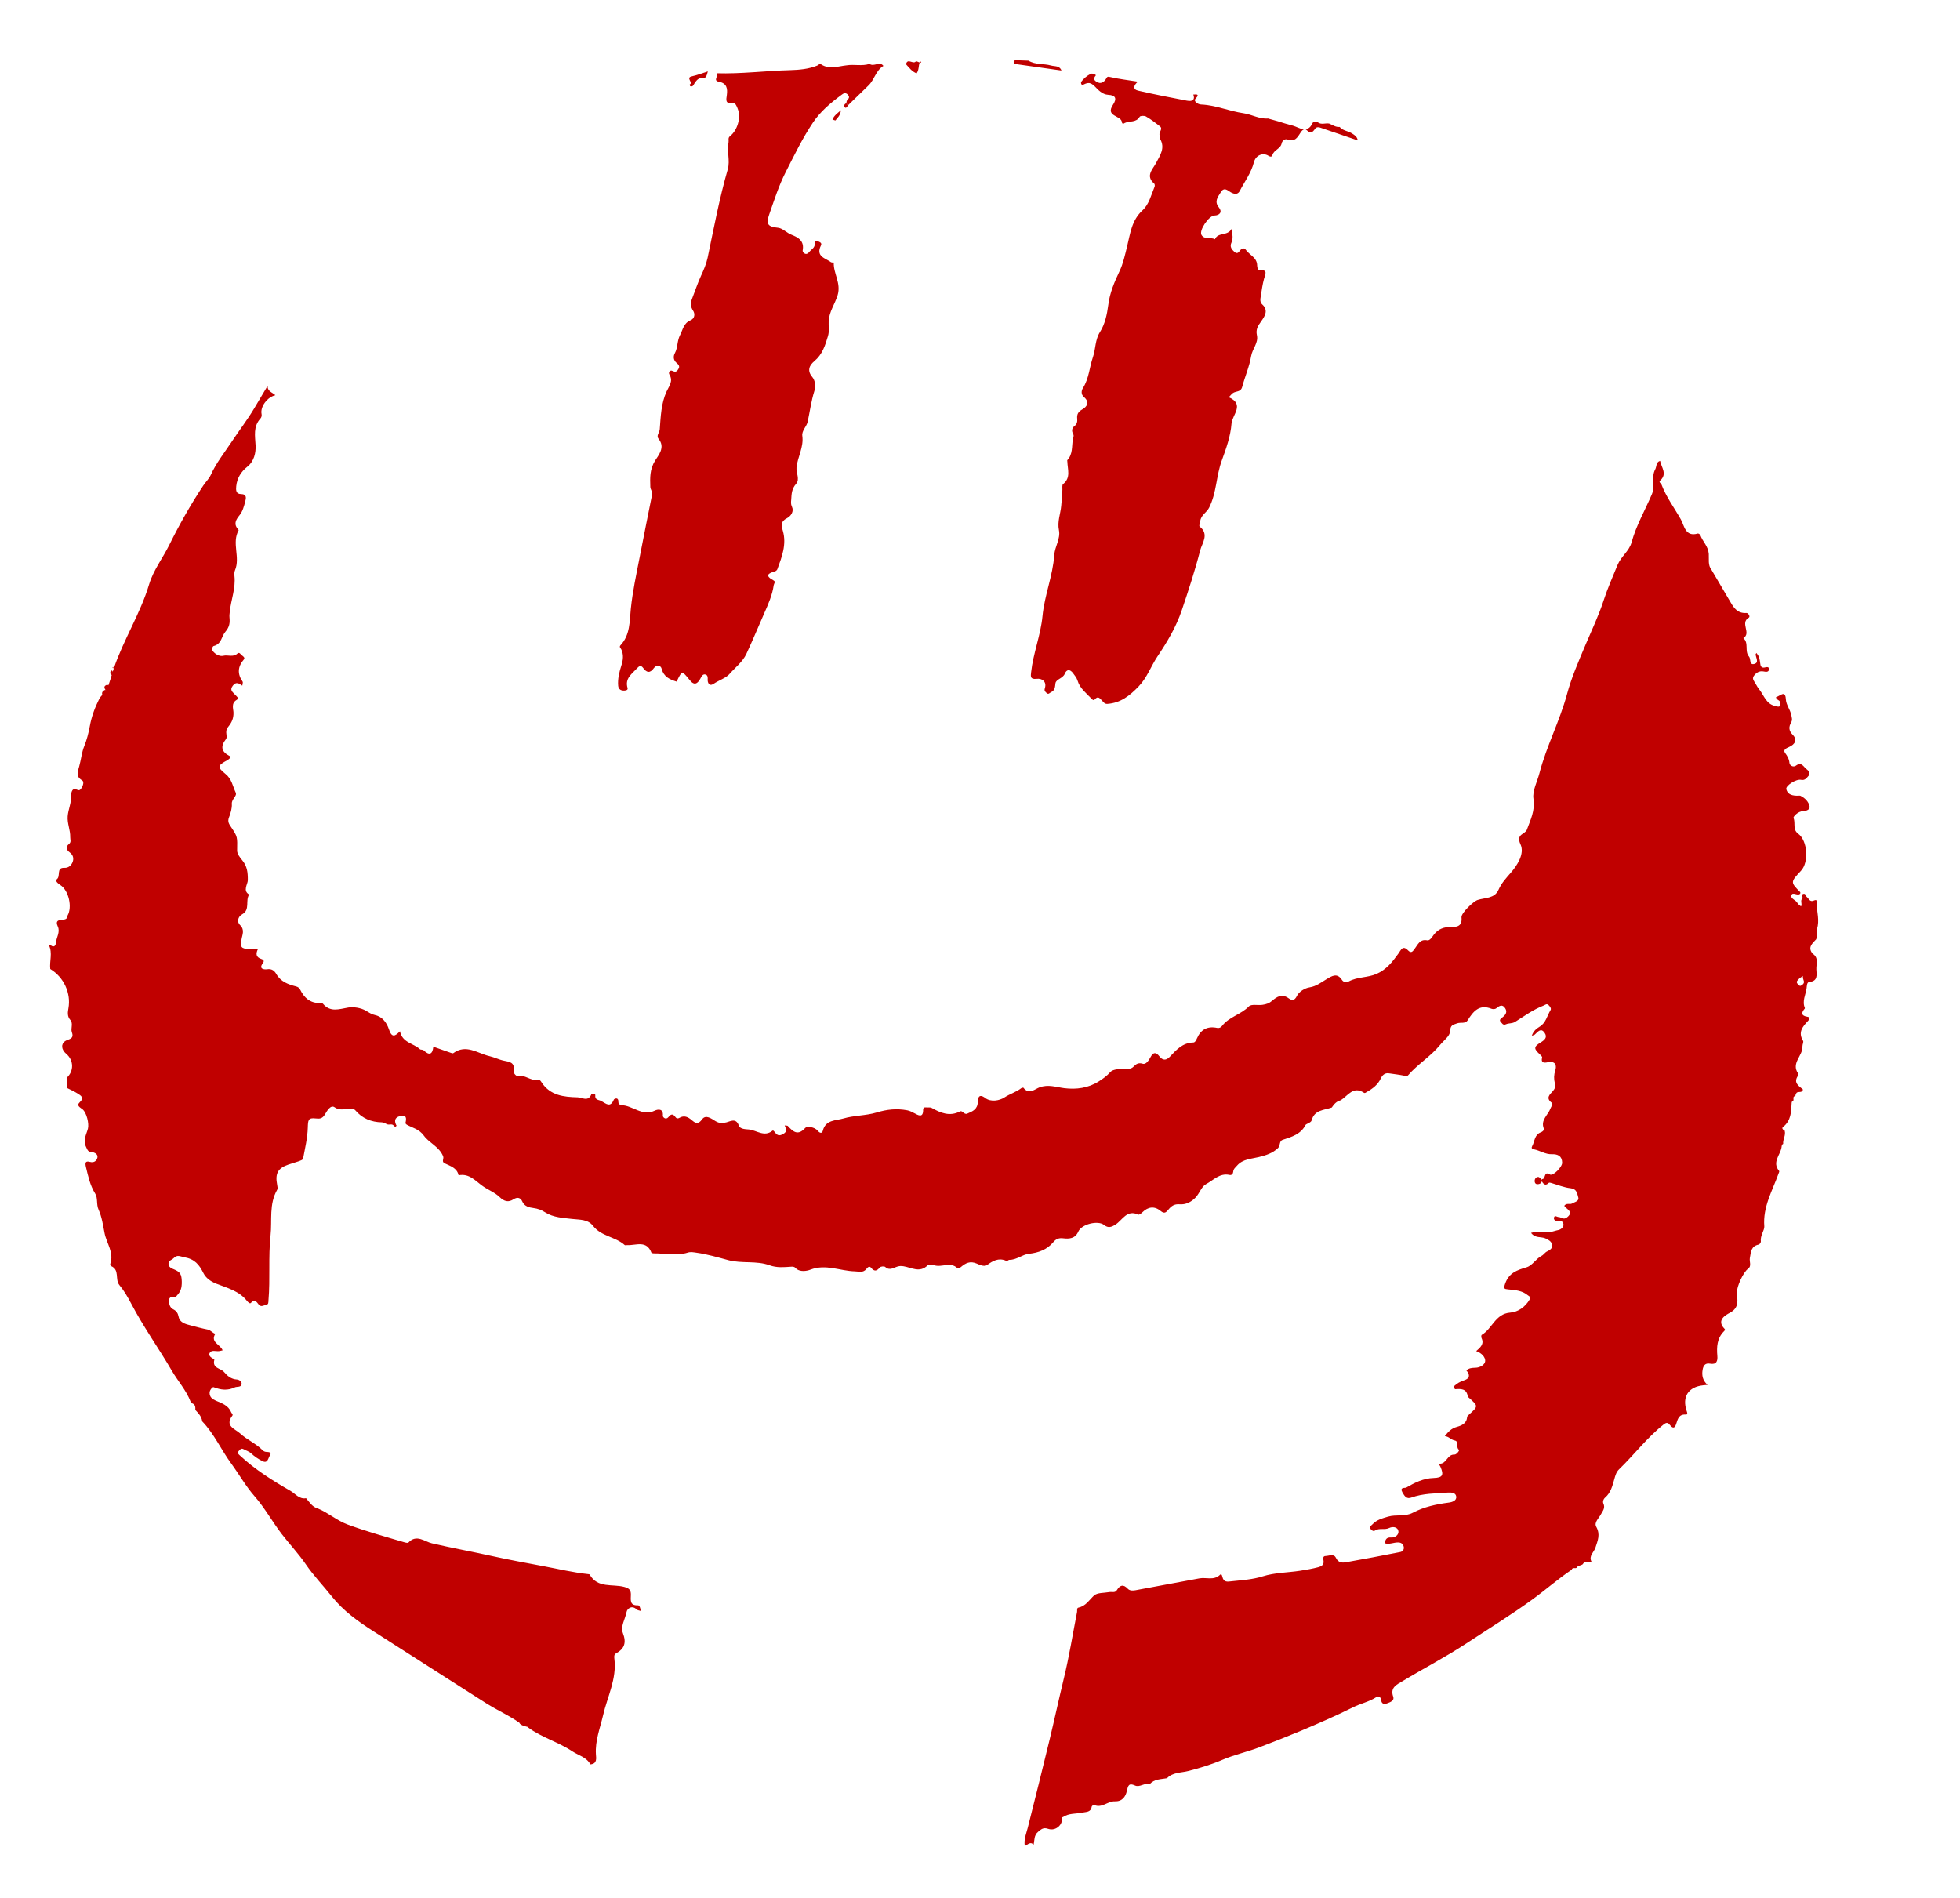
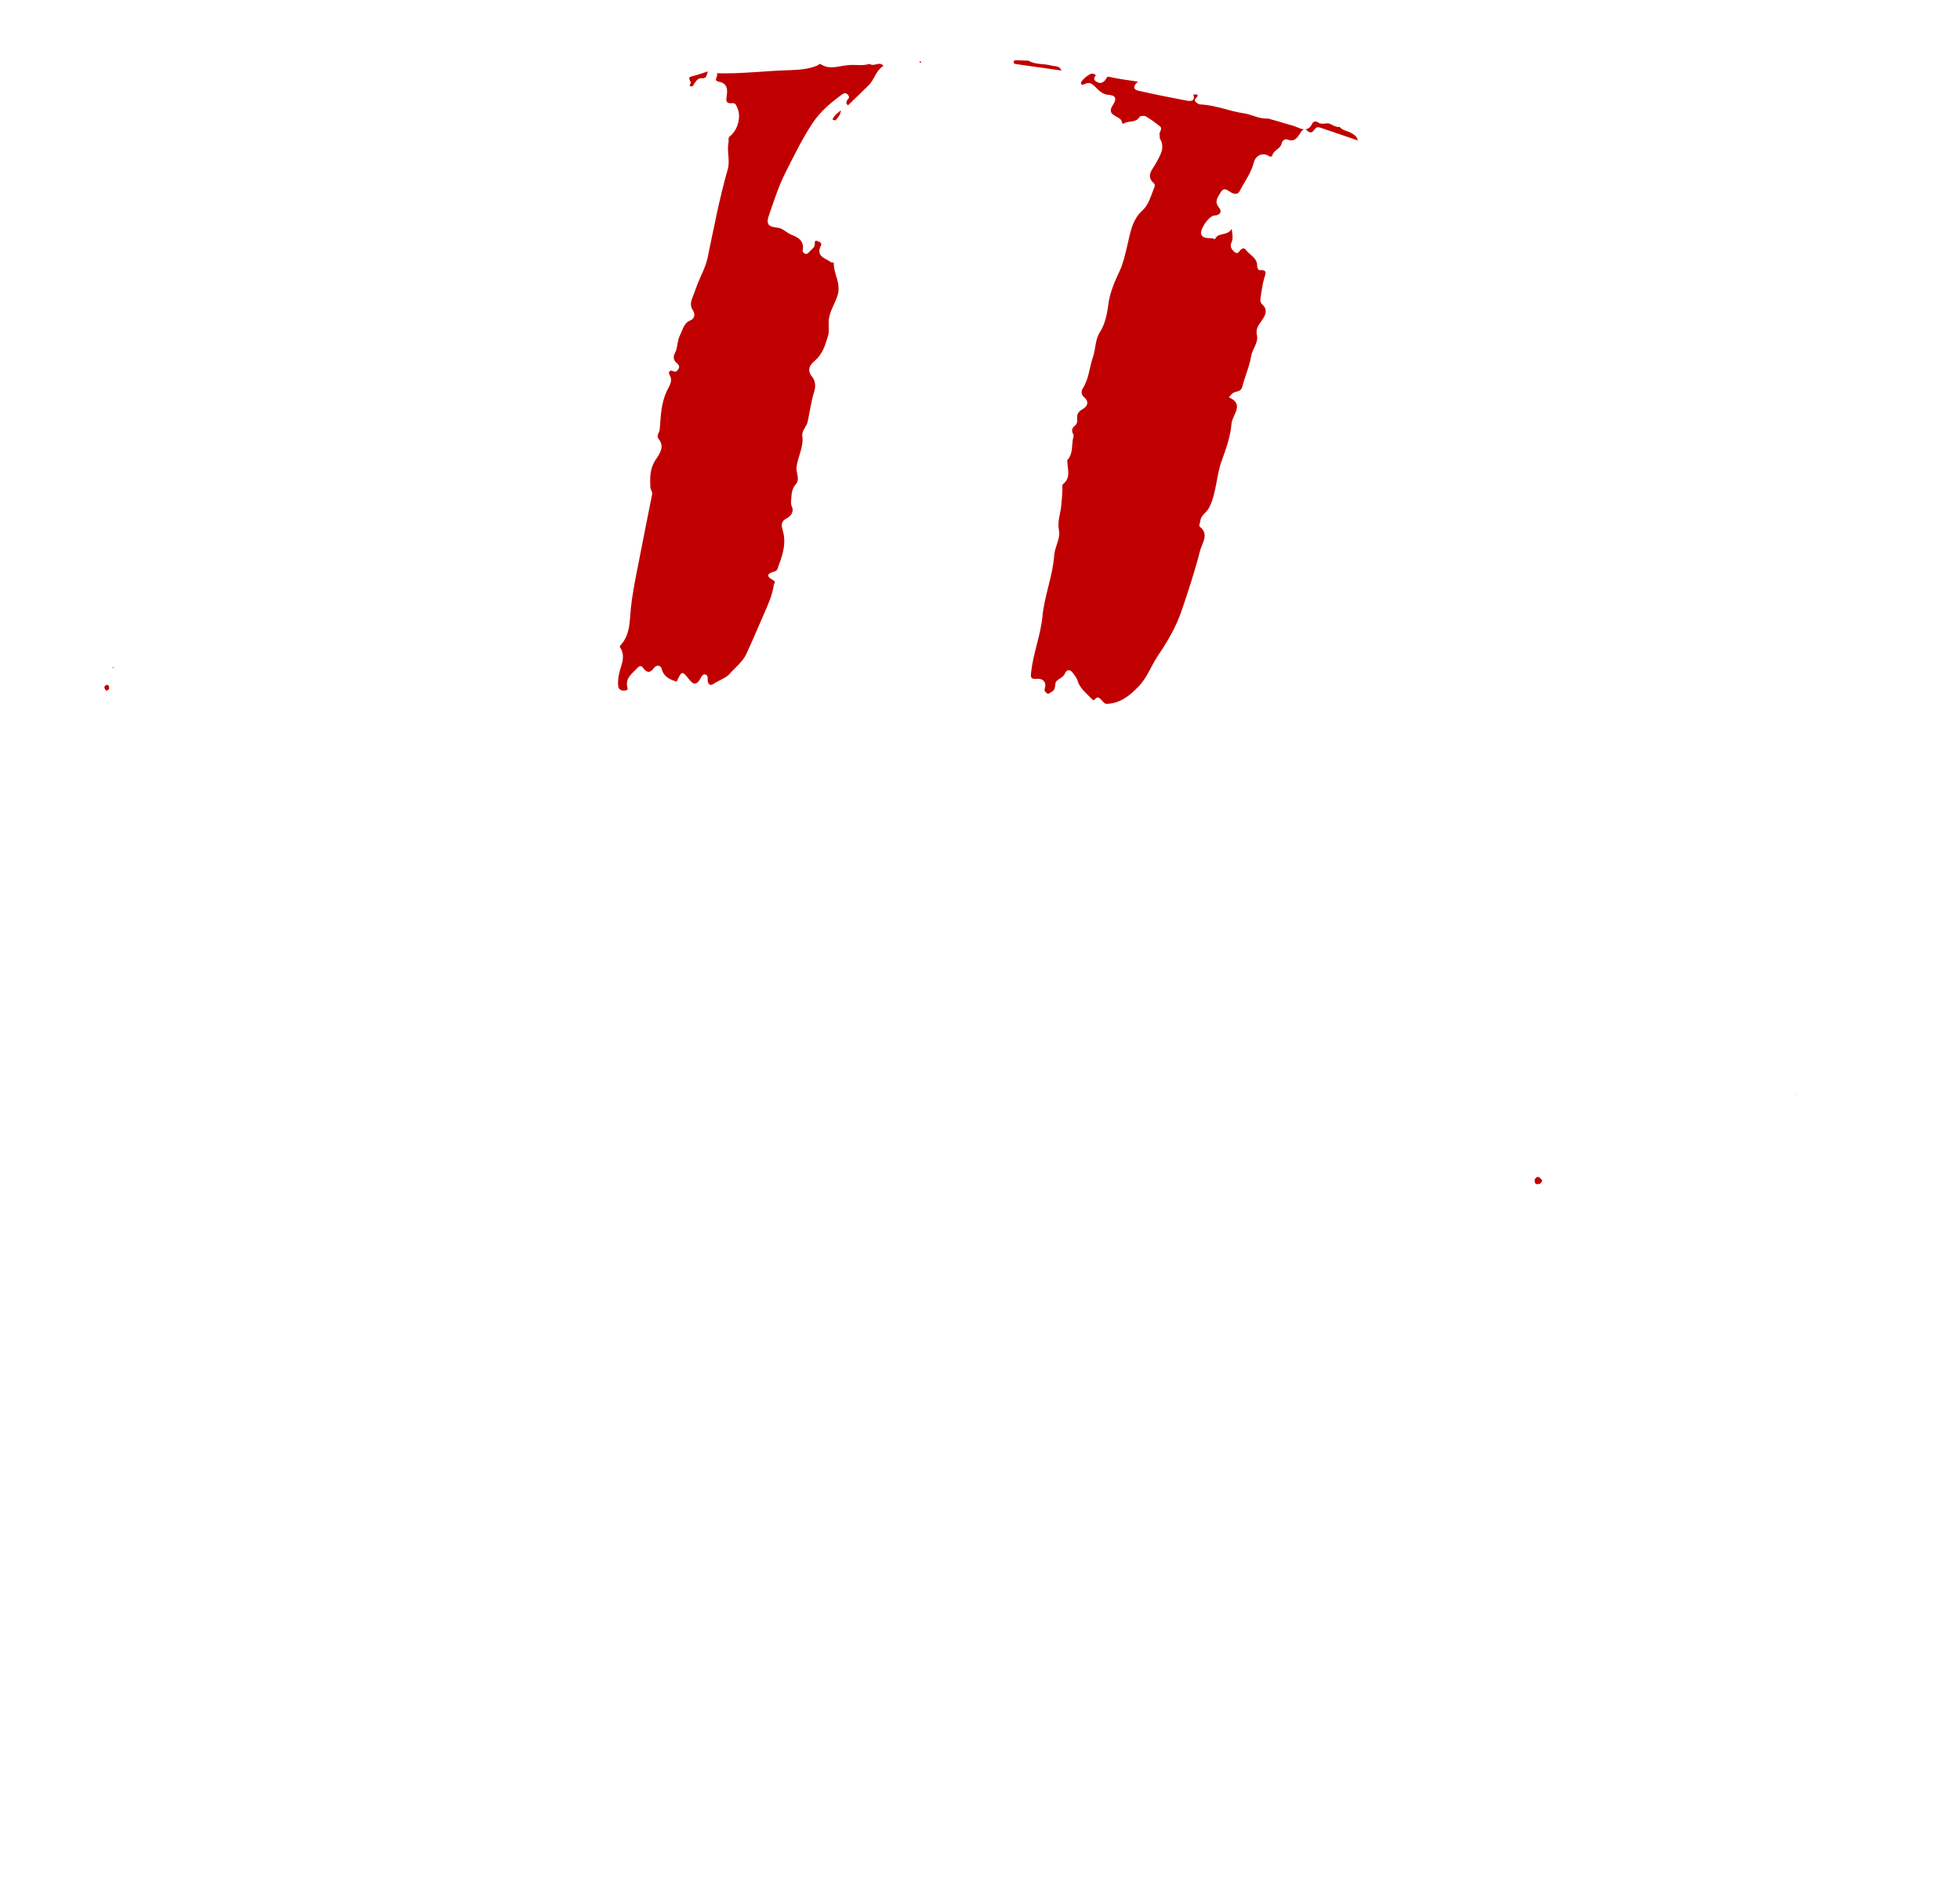
<svg xmlns="http://www.w3.org/2000/svg" id="Слой_1" x="0px" y="0px" viewBox="0 0 284.63 275.63" style="enable-background:new 0 0 284.63 275.63;" xml:space="preserve">
  <style type="text/css"> .st0{fill:#C00000;} .st1{fill:#F2CECE;} </style>
-   <path class="st0" d="M263.75,136.4c-0.56,0.61-1.3,1.18-0.51,2.11c0.91,0.58,0.49,1.5,0.53,2.28c0.04,0.77,0.25,1.7-1.03,1.82 c-0.35,0.03-0.34,0.54-0.39,0.91c-0.13,0.95-0.67,1.86-0.25,2.86c0.01,0.03,0,0.09-0.03,0.11c-0.51,0.61-0.52,1.02,0.4,1.17 c0.46,0.07,0.32,0.37,0.1,0.59c-0.79,0.83-1.5,1.66-0.73,2.9c0.11,0.18-0.1,0.53-0.09,0.8c0.09,1.36-1.69,2.42-0.63,3.94 c0.05,0.07,0.03,0.26-0.03,0.35c-0.67,0.99,0.09,1.45,0.72,1.96c-0.01,0.68-0.93,0.1-0.99,0.71c-0.06,0.09-0.11,0.17-0.17,0.26 c-0.35,0.13-0.14,0.44-0.22,0.66c-0.15,0.07-0.25,0.18-0.25,0.36c-0.06,1.28-0.09,2.56-1.24,3.47c-0.25,0.2-0.02,0.41,0.22,0.52 c0.22,0.68-0.28,1.28-0.21,1.94c-0.22,0.1-0.21,0.32-0.24,0.51c-0.18,1.13-1.42,2.16-0.34,3.43c0.05,0.06-0.06,0.28-0.11,0.42 c-0.89,2.48-2.28,4.79-2.05,7.63c0.04,0.54-0.62,1.35-0.5,2.18c0.02,0.14-0.18,0.42-0.31,0.45c-1.12,0.23-1.12,1.04-1.29,1.96 c-0.09,0.51,0.29,1.18-0.26,1.56c-0.7,0.49-1.65,2.59-1.62,3.45c0.05,1.06,0.4,2.16-0.99,2.92c-0.51,0.28-2.09,1.05-0.8,2.35 c0.15,0.15-0.02,0.28-0.12,0.39c-0.98,1-1.04,2.24-0.93,3.54c0.07,0.75-0.13,1.3-1.05,1.13c-0.75-0.14-1,0.33-1.09,0.9 c-0.13,0.78-0.01,1.53,0.72,2.18c-0.32,0.03-0.47,0.05-0.62,0.06c-2.16,0.22-3.11,1.66-2.42,3.71c0.08,0.24,0.21,0.56-0.12,0.54 c-1.05-0.07-1.17,0.7-1.41,1.4c-0.21,0.64-0.51,0.6-0.88,0.13c-0.28-0.35-0.48-0.45-0.93-0.09c-2.43,1.92-4.28,4.4-6.49,6.53 c-0.39,0.38-0.52,0.88-0.66,1.37c-0.28,0.99-0.51,2-1.34,2.71c-0.28,0.24-0.37,0.63-0.26,0.86c0.31,0.68-0.1,1.08-0.38,1.61 c-0.3,0.56-1,1.16-0.65,1.78c0.62,1.12,0.21,2-0.13,3.05c-0.21,0.64-1,1.18-0.57,2c-0.41,0.19-0.99-0.16-1.28,0.4l0.02-0.02 c-0.29,0.22-0.74,0.17-0.93,0.55l0.02-0.02c-0.22,0.13-0.59-0.12-0.7,0.27c-1.99,1.34-3.79,2.93-5.72,4.33 c-3.1,2.25-6.37,4.26-9.57,6.37c-3.01,1.98-6.22,3.64-9.3,5.5c-0.76,0.46-1.82,0.89-1.33,2.24c0.21,0.58-0.43,0.8-0.86,0.96 c-0.44,0.17-0.84,0.14-0.9-0.53c-0.02-0.26-0.3-0.63-0.67-0.38c-1.05,0.7-2.29,0.93-3.4,1.49c-2.5,1.25-5.07,2.36-7.63,3.44 c-1.97,0.82-3.99,1.61-5.98,2.37c-1.76,0.67-3.62,1.07-5.37,1.82c-1.55,0.67-3.27,1.19-4.98,1.63c-1.02,0.26-2.23,0.17-3.06,1.04 c-0.88,0.17-1.85,0.09-2.51,0.88c-0.75-0.26-1.45,0.5-2.14,0.18c-0.91-0.42-1.01,0.05-1.17,0.76c-0.2,0.9-0.7,1.58-1.77,1.54 c-1.04-0.04-1.88,1.06-3.02,0.51c-0.06-0.03-0.32,0.17-0.33,0.28c-0.11,0.81-0.8,0.73-1.32,0.84c-0.96,0.21-2.01,0.06-2.87,0.67 c-0.04,0.03-0.22-0.14-0.15,0.13c0.2,0.87-0.82,1.96-1.99,1.56c-0.71-0.24-0.99,0.07-1.43,0.42c-0.64,0.51-0.52,1.24-0.67,1.89 c-0.46-0.51-0.83-0.02-1.28,0.2c-0.16-0.99,0.22-1.83,0.43-2.66c1.08-4.26,2.13-8.52,3.17-12.79c0.71-2.95,1.35-5.92,2.06-8.86 c0.78-3.2,1.3-6.46,1.93-9.7c0.04-0.22-0.07-0.57,0.21-0.63c1.06-0.22,1.54-1.09,2.25-1.75c0.48-0.44,1.45-0.36,2.21-0.5 c0.38-0.07,0.84,0.15,1.1-0.27c0.46-0.74,0.93-0.92,1.59-0.22c0.29,0.31,0.74,0.29,1.13,0.22c3.09-0.57,6.18-1.14,9.26-1.72 c1-0.19,2.11,0.35,3.01-0.52c0.21-0.21,0.29,0.08,0.34,0.28c0.2,0.85,0.7,0.73,1.43,0.65c1.49-0.16,2.98-0.25,4.41-0.7 c1.78-0.56,3.65-0.54,5.46-0.82c0.89-0.14,1.77-0.29,2.64-0.52c0.41-0.11,0.83-0.33,0.76-0.88c-0.04-0.33-0.15-0.73,0.28-0.74 c0.51-0.01,1.21-0.38,1.51,0.26c0.35,0.73,0.91,0.75,1.49,0.64c2.63-0.46,5.25-0.96,7.87-1.48c0.3-0.06,0.57-0.35,0.5-0.72 c-0.08-0.44-0.37-0.67-0.84-0.67c-0.64-0.01-1.26,0.33-1.91,0.12c0.05-0.55,0.26-0.89,0.9-0.84c0.61,0.05,1.12-0.42,1.07-0.87 c-0.08-0.71-0.87-0.74-1.34-0.51c-0.68,0.33-1.44-0.05-2.08,0.38c-0.17,0.12-0.44,0.02-0.61-0.22c-0.25-0.37,0.09-0.5,0.25-0.68 c0.61-0.67,1.44-0.88,2.28-1.13c1.18-0.34,2.45,0.04,3.58-0.56c1.64-0.87,3.42-1.24,5.25-1.48c0.47-0.06,1.16-0.28,1.06-0.89 c-0.08-0.51-0.59-0.6-1.21-0.56c-1.79,0.13-3.59,0.1-5.32,0.73c-0.66,0.24-0.96-0.18-1.28-0.76c-0.45-0.81,0.4-0.6,0.54-0.69 c1.24-0.72,2.51-1.36,4.01-1.4c1.29-0.04,1.49-0.43,0.97-1.63c-0.07-0.16-0.33-0.44-0.08-0.44c0.99-0.01,1.07-1.38,2.11-1.33 c0.31,0.02,0.77-0.62,0.67-0.69c-0.52-0.36,0.06-1.23-0.64-1.36c-0.54-0.1-0.82-0.58-1.43-0.63c0.52-0.65,0.97-1.13,1.75-1.34 c0.66-0.19,1.43-0.48,1.49-1.42c0.01-0.12,0.16-0.26,0.27-0.36c1.37-1.23,1.37-1.23,0-2.45c-0.06-0.05-0.16-0.11-0.17-0.17 c-0.15-1.19-1.01-1.14-1.87-1.07c-0.05-0.14-0.09-0.28-0.14-0.43c0.44-0.4,0.9-0.69,1.49-0.87c0.81-0.25,0.89-0.78,0.32-1.43 c0.36-0.36,0.86-0.38,1.28-0.39c0.76-0.01,1.43-0.48,1.45-0.98c0.03-0.55-0.53-1.18-1.31-1.44c0.62-0.53,1.19-1.03,0.78-1.89 c-0.06-0.13-0.05-0.42,0.02-0.46c1.53-0.88,1.97-3.07,4.14-3.24c1.15-0.09,2.16-0.8,2.81-1.88c0.25-0.42-0.07-0.49-0.24-0.63 c-0.82-0.7-1.85-0.76-2.86-0.86c-0.57-0.06-0.7-0.08-0.44-0.84c0.56-1.58,1.73-1.96,3.11-2.37c0.86-0.26,1.35-1.24,2.19-1.67 c0.3-0.15,0.46-0.49,0.82-0.65c0.36-0.16,0.84-0.48,0.7-0.99c-0.13-0.46-0.52-0.69-1-0.9c-0.64-0.27-1.46,0.02-2.06-0.79 c0.98-0.3,1.94,0.07,2.86-0.12c0.37-0.08,0.74-0.22,1.11-0.29c0.36-0.07,0.78-0.41,0.74-0.82c-0.04-0.38-0.36-0.65-0.88-0.47 c-0.21,0.07-0.56-0.19-0.51-0.48c0.09-0.47,0.43-0.12,0.66-0.12c0.4,0,0.73,0.45,1.22,0.07c1.1-0.85-0.08-1.19-0.38-1.7 c0.33-0.47,0.82-0.14,1.13-0.33c0.38-0.23,1.08-0.32,0.9-0.92c-0.16-0.51-0.19-1.2-1.09-1.3c-0.97-0.1-1.9-0.5-2.85-0.77 c-0.1-0.03-0.27-0.07-0.32-0.02c-0.3,0.28-0.56,0.41-0.88,0.01c-0.17-0.22-0.28-0.53-0.02-0.56c0.46-0.07,0.14-1.21,1.06-0.65 c0.44,0.27,1.79-1.11,1.77-1.72c-0.03-0.98-0.63-1.26-1.51-1.23c-0.93,0.03-1.71-0.53-2.59-0.71c-0.33-0.07-0.4-0.2-0.25-0.48 c0.38-0.69,0.31-1.66,1.28-2c0.19-0.07,0.49-0.3,0.4-0.54c-0.5-1.25,0.63-1.95,0.97-2.92c0.1-0.29,0.45-0.62,0.17-0.83 c-0.91-0.7-0.24-1.21,0.18-1.69c0.32-0.37,0.4-0.66,0.28-1.16c-0.15-0.59-0.14-1.2,0.07-1.84c0.21-0.68,0.08-1.38-1.02-1.2 c-0.26,0.04-1.16,0.32-0.89-0.67c0.03-0.12-0.19-0.33-0.33-0.46c-0.89-0.8-0.92-1.1,0.1-1.72c0.6-0.37,1.03-0.74,0.6-1.39 c-0.54-0.81-0.99-0.17-1.43,0.23c-0.11,0.1-0.29,0.11-0.44,0.17c0.2-0.59,0.6-1,1.12-1.3c0.92-0.54,1.09-1.58,1.59-2.4 c0.16-0.25-0.05-0.51-0.26-0.73c-0.29-0.29-0.48-0.05-0.73,0.05c-1.5,0.57-2.79,1.52-4.13,2.36c-0.46,0.29-0.93,0.17-1.34,0.36 c-0.45,0.21-0.59-0.18-0.77-0.36c-0.28-0.28,0.07-0.5,0.26-0.65c0.47-0.36,0.74-0.78,0.39-1.32c-0.4-0.62-0.83-0.37-1.29,0.01 c-0.15,0.13-0.49,0.15-0.69,0.07c-1.77-0.71-2.65,0.37-3.46,1.66c-0.35,0.56-1.01,0.27-1.52,0.45c-0.66,0.24-1,0.25-1.04,1.18 c-0.03,0.68-0.94,1.33-1.47,1.98c-1.35,1.65-3.22,2.76-4.61,4.37c-0.21,0.25-0.38,0.11-0.61,0.07c-0.73-0.15-1.47-0.23-2.21-0.34 c-0.59-0.09-0.96,0.31-1.14,0.71c-0.44,0.95-1.19,1.51-2.04,1.99c-0.14,0.08-0.27,0.22-0.42,0.13c-1.59-1.05-2.35,0.46-3.39,1.09 c-0.6,0.14-0.97,0.57-1.29,1.05c-1.12,0.4-2.52,0.31-2.93,1.88c-0.08,0.32-0.79,0.49-0.87,0.64c-0.71,1.38-2.02,1.74-3.32,2.17 c-0.55,0.18-0.32,0.84-0.68,1.19c-0.79,0.76-1.74,1.05-2.78,1.31c-1.09,0.27-2.34,0.28-3.18,1.25c-0.23,0.27-0.52,0.46-0.55,0.88 c-0.02,0.25-0.18,0.55-0.54,0.47c-1.43-0.32-2.35,0.78-3.42,1.34c-0.64,0.34-0.92,1.31-1.5,1.93c-0.66,0.7-1.49,1.06-2.3,0.99 c-0.83-0.07-1.25,0.28-1.67,0.79c-0.34,0.41-0.57,0.62-1.11,0.18c-0.89-0.74-1.82-0.63-2.66,0.2c-0.16,0.16-0.47,0.39-0.6,0.33 c-1.64-0.77-2.28,0.78-3.27,1.43c-0.61,0.39-1.08,0.56-1.68,0.08c-0.89-0.72-3.28-0.12-3.75,0.96c-0.45,1.02-1.32,1.08-2.2,0.97 c-0.62-0.08-1.05,0.11-1.41,0.54c-0.93,1.12-2.16,1.55-3.55,1.71c-0.99,0.11-1.8,0.9-2.86,0.88c-0.14,0-0.24,0.23-0.5,0.12 c-1.05-0.44-1.87,0.01-2.72,0.63c-0.42,0.3-1.15-0.05-1.49-0.2c-0.99-0.43-1.63-0.08-2.3,0.48c-0.17,0.14-0.4,0.29-0.51,0.19 c-1.03-1.01-2.29-0.06-3.4-0.44c-0.28-0.1-0.77-0.15-0.93,0.01c-1.14,1.15-2.35,0.33-3.51,0.14c-0.33-0.05-0.56-0.05-0.86,0.04 c-0.58,0.16-1.16,0.65-1.8,0.06c-0.14-0.13-0.66-0.08-0.78,0.07c-0.44,0.54-0.79,0.64-1.27,0.05c-0.27-0.33-0.51-0.03-0.68,0.17 c-0.48,0.6-1.05,0.37-1.68,0.35c-2.14-0.05-4.22-1.11-6.46-0.24c-0.41,0.16-1.53,0.44-2.17-0.26c-0.18-0.2-0.43-0.19-0.67-0.17 c-1.04,0.07-2.03,0.17-3.08-0.21c-1.91-0.7-4-0.22-5.97-0.74c-1.54-0.41-3.07-0.87-4.66-1.09c-0.44-0.06-0.82-0.15-1.26-0.01 c-1.63,0.51-3.29,0.09-4.94,0.11c-0.11,0-0.3-0.04-0.33-0.1c-0.71-1.87-2.27-1.03-3.53-1.1c-0.12-0.01-0.28,0.05-0.35-0.01 c-1.36-1.22-3.41-1.25-4.6-2.79c-0.75-0.96-1.88-0.87-3.04-1c-1.28-0.15-2.74-0.21-3.89-0.95c-0.58-0.37-1.07-0.55-1.75-0.64 c-0.53-0.07-1.28-0.2-1.6-0.96c-0.22-0.52-0.69-0.68-1.26-0.31c-0.75,0.49-1.35,0.33-2.04-0.33c-0.68-0.66-1.64-1.02-2.42-1.57 c-1.09-0.76-1.96-1.89-3.52-1.58c-0.24-1.09-1.21-1.34-2.03-1.74c-0.5-0.25-0.06-0.66-0.22-1.03c-0.58-1.4-2.02-1.92-2.78-2.97 c-0.72-0.99-1.64-1.13-2.5-1.61c-0.08-0.05-0.2-0.18-0.19-0.24c0.17-0.67,0.18-1.24-0.77-1.01c-0.84,0.2-0.88,0.76-0.51,1.42 c-0.08,0.02-0.13,0.07-0.14,0.14c-0.07-0.04-0.14-0.06-0.22-0.07c-0.23-0.48-0.7-0.15-1.02-0.3c-0.25-0.1-0.5-0.27-0.76-0.28 c-1.56-0.03-2.86-0.57-3.88-1.77c-0.16-0.18-0.36-0.17-0.6-0.19c-0.78-0.08-1.54,0.36-2.39-0.23c-0.58-0.41-1.12,0.57-1.39,1.02 c-0.39,0.65-0.75,0.67-1.39,0.6c-1.05-0.12-1.08,0.25-1.11,1.34c-0.04,1.51-0.41,3.02-0.69,4.52c-0.03,0.15-0.36,0.27-0.58,0.35 c-0.51,0.18-1.04,0.32-1.56,0.5c-1.52,0.52-1.94,1.3-1.62,2.93c0.04,0.23,0.11,0.53,0.01,0.71c-1.22,2.1-0.73,4.42-0.97,6.66 c-0.34,3.13-0.03,6.27-0.3,9.4c-0.03,0.36,0.04,0.6-0.39,0.68c-0.37,0.07-0.7,0.36-1.05-0.09c-0.27-0.34-0.57-0.83-1.11-0.21 c-0.15,0.18-0.43-0.12-0.58-0.3c-1.14-1.44-2.86-1.87-4.45-2.49c-0.83-0.33-1.51-0.82-1.87-1.54c-0.61-1.22-1.25-2.03-2.78-2.3 c-0.67-0.12-0.99-0.42-1.56,0.15c-0.26,0.26-0.74,0.33-0.73,0.8c0.01,0.54,0.5,0.68,0.88,0.85c0.78,0.34,1.03,0.66,1.05,1.73 c0.02,0.97-0.18,1.47-0.73,2.06c-0.1,0.11-0.15,0.33-0.32,0.24c-0.48-0.25-0.81,0.11-0.81,0.39c-0.01,0.48,0.09,1.07,0.58,1.32 c0.51,0.26,0.71,0.56,0.83,1.14c0.17,0.82,1,1.03,1.74,1.22c0.82,0.21,1.63,0.44,2.46,0.6c0.46,0.09,0.7,0.5,1.12,0.62 c-0.77,1.24,0.74,1.53,1.06,2.4c-0.2,0.05-0.34,0.09-0.48,0.11c-0.49,0.08-1.17-0.25-1.42,0.32c-0.24,0.54,0.73,0.82,0.7,0.94 c-0.34,1.26,0.91,1.21,1.39,1.76c0.49,0.58,1.04,1.06,1.89,1.11c0.33,0.02,0.81,0.33,0.66,0.78c-0.12,0.35-0.74,0.26-0.89,0.33 c-1.11,0.55-2.1,0.41-3.17,0c-0.12-0.05-0.56,0.38-0.57,0.81c-0.01,0.63,0.4,0.93,0.88,1.14c0.89,0.39,1.83,0.67,2.25,1.69 c0.07,0.17,0.32,0.31,0.17,0.51c-1.15,1.51,0.43,1.92,1.12,2.56c0.99,0.92,2.3,1.46,3.27,2.44c0.15,0.15,0.3,0.23,0.52,0.25 c0.34,0.02,0.89,0.01,0.53,0.55c-0.23,0.34-0.29,1.18-1.05,0.8c-0.59-0.29-1.16-0.67-1.64-1.12c-0.34-0.32-0.74-0.41-1.11-0.62 c-0.37-0.2-0.51,0.06-0.69,0.24c-0.31,0.31-0.03,0.5,0.17,0.69c2.2,2.05,4.73,3.63,7.32,5.12c0.72,0.41,1.27,1.25,2.27,1.07 c0.51,0.58,0.91,1.29,1.74,1.5c1.51,0.63,2.75,1.75,4.3,2.32c2.74,1.01,5.55,1.79,8.35,2.61c0.15,0.04,0.39,0.08,0.47,0.01 c1.17-1.27,2.38-0.13,3.42,0.11c2.89,0.67,5.8,1.2,8.69,1.84c2.51,0.56,5.05,1.01,7.57,1.49c2.14,0.4,4.25,0.91,6.42,1.14 c0.08,0.01,0.19,0.02,0.22,0.06c1.16,2.05,3.34,1.33,5.06,1.81c0.68,0.19,0.93,0.44,0.93,1.1c0,0.72-0.24,1.62,1.03,1.56 c0.22-0.01,0.37,0.42,0.39,0.82c-0.22-0.08-0.45-0.09-0.56-0.2c-0.72-0.71-1.41-0.12-1.49,0.36c-0.19,1.02-0.91,2.07-0.53,3.06 c0.53,1.38,0.24,2.27-1.01,2.95c-0.29,0.16-0.26,0.48-0.23,0.76c0.37,2.93-1.01,5.5-1.64,8.23c-0.43,1.85-1.16,3.66-1.04,5.64 c0.03,0.54,0.23,1.4-0.8,1.48c-0.57-1.05-1.72-1.3-2.62-1.89c-2.02-1.35-4.42-2-6.4-3.45c-0.37-0.27,0.14,0.01-0.65-0.25 c-0.65-0.22-0.65-0.47-0.65-0.47c-0.52-0.26,0.07-0.01-1.17-0.74c-1.18-0.7-2.42-1.3-3.58-2.03c-5.46-3.47-10.9-6.97-16.36-10.45 c-2.27-1.44-4.45-3-6.13-5.12c-1.24-1.56-2.64-3-3.77-4.66c-1.05-1.53-2.32-2.88-3.46-4.35c-1.39-1.8-2.47-3.81-3.98-5.53 c-1.29-1.47-2.24-3.18-3.39-4.75c-1.46-1.99-2.47-4.31-4.21-6.12c-0.08-0.7-0.55-1.18-1-1.66c0.01-0.39,0.02-0.78-0.44-0.95 c-0.08-0.09-0.17-0.17-0.25-0.26c-0.64-1.66-1.84-2.97-2.72-4.48c-1.9-3.26-4.11-6.34-5.87-9.69c-0.51-0.97-1.05-1.92-1.75-2.76 c-0.67-0.8,0.08-2.21-1.2-2.75c-0.08-0.03-0.15-0.23-0.12-0.32c0.57-1.65-0.54-2.98-0.83-4.46c-0.23-1.15-0.39-2.36-0.87-3.41 c-0.36-0.8-0.07-1.67-0.5-2.35c-0.74-1.19-1.01-2.5-1.33-3.82c-0.17-0.69-0.06-0.94,0.58-0.77c0.65,0.18,0.99-0.23,1.08-0.63 c0.11-0.5-0.44-0.77-0.85-0.8c-0.55-0.04-0.59-0.33-0.8-0.75c-0.48-0.99,0.05-1.8,0.27-2.65c0.19-0.72-0.18-2.32-0.78-2.81 c-0.29-0.24-0.94-0.52-0.44-0.99c0.76-0.71,0.2-1-0.3-1.32c-0.49-0.31-1.03-0.54-1.56-0.81c0-0.48-0.01-0.97-0.01-1.45 c1.07-0.95,1.05-2.54-0.04-3.47c-0.75-0.63-0.82-1.43-0.17-1.87c0.46-0.31,1.35-0.25,0.97-1.27c-0.21-0.56,0.24-1.28-0.23-1.8 c-0.47-0.53-0.37-1.14-0.27-1.7c0.39-2.17-0.65-4.49-2.63-5.69l-0.01-0.01c-0.13-1.14,0.36-2.32-0.19-3.44 c0.07-0.02,0.13-0.04,0.19-0.07c0.45,0.45,0.78,0.2,0.82-0.27c0.06-0.8,0.65-1.56,0.28-2.38c-0.71-1.56,1.46-0.5,1.34-1.5 c0-0.03,0.05-0.06,0.07-0.09c0.71-1.23,0.18-3.64-1.03-4.43c-0.37-0.24-0.82-0.62-0.52-0.86c0.59-0.45-0.15-1.71,1.1-1.65 c0.59,0.03,1-0.36,1.19-0.85c0.19-0.51,0.08-1.01-0.41-1.38c-0.49-0.37-0.68-0.79-0.1-1.25c0.34-0.28,0.15-0.62,0.16-0.97 c0.03-1.03-0.45-1.98-0.37-3.03c0.08-1.01,0.55-1.94,0.49-2.98c-0.01-0.14,0.04-1.16,0.69-0.95c0.38,0.12,0.5,0.28,0.78-0.11 c0.29-0.41,0.45-1,0.14-1.18c-0.96-0.57-0.65-1.24-0.43-2.02c0.28-0.98,0.36-2.03,0.74-2.96c0.38-0.94,0.62-1.89,0.8-2.86 c0.25-1.41,0.75-2.76,1.38-4c0.22-0.44,0.8-0.84,1.1-1.46c0.46-0.96,0.67-1.96,1-2.94c1.42-4.2,3.86-7.96,5.14-12.23 c0.62-2.06,1.97-3.79,2.92-5.71c1.47-2.97,3.1-5.86,4.94-8.63c0.35-0.53,0.83-0.98,1.09-1.54c0.79-1.75,1.98-3.23,3.02-4.8 c1.11-1.68,2.36-3.28,3.37-5.01c0.62-1.06,1.26-2.1,1.88-3.16c-0.09,0.83,0.69,0.97,1.11,1.39c-1.16,0.26-2.22,1.66-2,2.73 c0.06,0.28-0.05,0.52-0.16,0.64c-1.08,1.19-0.78,2.51-0.71,3.94c0.05,0.98-0.19,2.28-1.21,3.08c-0.9,0.71-1.48,1.64-1.6,2.82 c-0.06,0.56-0.04,1.13,0.67,1.14c0.9,0.01,0.76,0.61,0.64,1.07c-0.18,0.69-0.38,1.45-0.81,1.98c-0.59,0.72-0.91,1.32-0.21,2.1 c0.03,0.03,0.07,0.08,0.06,0.1c-1.04,1.86,0.27,3.93-0.53,5.82c-0.1,0.24-0.11,0.55-0.08,0.82c0.2,1.79-0.5,3.47-0.68,5.21 c-0.03,0.28-0.07,0.56-0.04,0.83c0.07,0.78,0.02,1.35-0.61,2.09c-0.55,0.65-0.55,1.79-1.7,2.05c-0.08,0.02-0.37,0.39-0.13,0.71 c0.39,0.53,1.06,0.83,1.53,0.71c0.69-0.17,1.44,0.26,2.06-0.32c0.3-0.28,0.47,0.14,0.68,0.28c0.2,0.14,0.45,0.35,0.26,0.57 c-0.9,1.04-0.97,2.1-0.18,3.23c0.07,0.1-0.02,0.3-0.05,0.58c-0.5-0.36-0.93-0.61-1.39,0.02c-0.49,0.66,0.02,0.91,0.34,1.29 c0.19,0.22,0.66,0.51,0.24,0.75c-0.85,0.49-0.48,1.31-0.47,1.86c0.02,0.85-0.27,1.44-0.74,2.02c-0.22,0.27-0.33,0.52-0.31,0.86 c0.01,0.32,0.13,0.74-0.03,0.94c-0.83,1.08-0.72,1.84,0.54,2.49c0.29,0.15-0.11,0.45-0.39,0.61c-1.37,0.75-1.46,0.98-0.24,1.97 c0.93,0.74,1.06,1.79,1.49,2.71c0.24,0.51-0.61,0.94-0.56,1.64c0.04,0.64-0.17,1.35-0.4,1.93c-0.28,0.69,0.03,1.04,0.32,1.48 c0.93,1.4,0.88,1.39,0.85,3.37c-0.01,0.47,0.4,1,0.74,1.41c0.72,0.87,0.82,1.76,0.81,2.9c0,0.57-0.78,1.53,0.2,2.08 c-0.6,0.86,0.18,2.2-1,2.86c-0.7,0.39-0.77,1.15-0.34,1.56c0.75,0.71,0.32,1.45,0.23,2.09c-0.18,1.18-0.11,1.31,1.15,1.44 c0.37,0.04,0.73,0.01,1.23-0.03c-0.35,0.71-0.26,1.19,0.47,1.43c0.2,0.07,0.56,0.21,0.25,0.61c-0.67,0.88,0.21,0.95,0.62,0.89 c0.69-0.11,1.07,0.25,1.32,0.68c0.65,1.13,1.72,1.52,2.86,1.81c0.32,0.08,0.5,0.24,0.62,0.48c0.58,1.18,1.44,1.95,2.84,1.94 c0.15,0,0.37,0,0.45,0.09c1.09,1.29,2.32,0.79,3.69,0.56c0.72-0.12,1.83,0.02,2.57,0.47c0.44,0.26,0.82,0.52,1.33,0.63 c1.1,0.24,1.71,1.18,2,2.06c0.42,1.27,0.88,1.03,1.61,0.29c0.33,1.67,1.96,1.73,2.89,2.6c0.12,0.11,0.42,0.04,0.54,0.16 c0.85,0.82,1.3,0.57,1.41-0.52c0.91,0.32,1.74,0.61,2.58,0.9c0.1,0.03,0.25,0.09,0.31,0.04c1.88-1.38,3.55,0.04,5.27,0.43 c0.7,0.16,1.39,0.52,2.11,0.66c0.82,0.15,1.58,0.27,1.39,1.41c-0.07,0.42,0.39,0.85,0.57,0.81c1.07-0.24,1.87,0.73,2.87,0.56 c0.4-0.07,0.52,0.21,0.63,0.38c1.26,1.9,3.21,2.11,5.22,2.16c0.68,0.02,1.53,0.69,2-0.44c0.05-0.13,0.6-0.12,0.57,0.12 c-0.08,0.75,0.5,0.65,0.88,0.86c0.67,0.36,1.3,1.03,1.81-0.2c0.06-0.15,0.69-0.42,0.66,0.3c-0.01,0.28,0.22,0.5,0.43,0.5 c1.65,0.02,3.02,1.68,4.86,0.79c0.39-0.19,1.28-0.37,1.17,0.74c-0.02,0.22,0.43,0.66,0.81,0.2c0.34-0.42,0.63-0.55,1-0.03 c0.14,0.2,0.32,0.3,0.61,0.13c0.68-0.4,1.25-0.12,1.79,0.35c0.52,0.44,0.92,0.67,1.5-0.14c0.53-0.73,1.37-0.07,1.91,0.26 c0.58,0.35,0.99,0.34,1.62,0.19c0.54-0.13,1.39-0.69,1.79,0.46c0.19,0.57,1.07,0.53,1.48,0.58c1.11,0.12,2.22,1.13,3.39,0.19 c0.15-0.12,0.26,0.09,0.36,0.21c0.34,0.42,0.59,0.61,1.22,0.25c0.67-0.38,0.39-0.76,0.21-1.24c0.25,0.04,0.41,0.01,0.46,0.08 c0.76,0.83,1.46,1.48,2.54,0.27c0.21-0.24,1.32-0.18,1.83,0.45c0.24,0.3,0.6,0.42,0.71-0.02c0.4-1.63,1.91-1.47,2.99-1.79 c1.56-0.46,3.28-0.4,4.83-0.87c1.5-0.46,2.92-0.6,4.43-0.32c0.41,0.08,0.71,0.25,1.06,0.43c0.48,0.25,1.27,0.77,1.26-0.48 c0-0.33,0.17-0.4,0.45-0.37c0.26,0.03,0.57-0.04,0.78,0.07c1.31,0.74,2.61,1.29,4.12,0.52c0.38-0.2,0.58,0.51,1.05,0.32 c0.8-0.34,1.53-0.64,1.54-1.74c0.01-0.44,0.1-1.28,1.1-0.52c0.77,0.59,2.03,0.39,2.76-0.09c0.79-0.52,1.71-0.78,2.45-1.35 c0.08-0.06,0.29-0.1,0.32-0.06c0.79,1.06,1.69,0.17,2.33-0.06c1.29-0.47,2.4-0.03,3.61,0.12c1.73,0.21,3.46-0.01,4.99-0.98 c0.61-0.39,1.17-0.78,1.68-1.36c0.41-0.46,1.45-0.45,2.21-0.46c0.46-0.01,0.82,0.02,1.17-0.33c0.35-0.36,0.68-0.62,1.33-0.42 c0.48,0.15,0.88-0.5,1.11-0.92c0.42-0.78,0.79-0.81,1.32-0.14c0.47,0.6,0.97,0.61,1.5,0.05c0.95-1,1.86-2.04,3.41-2.07 c0.25,0,0.41-0.32,0.53-0.59c0.57-1.32,1.54-1.82,2.93-1.53c0.31,0.06,0.55-0.06,0.73-0.3c1.01-1.31,2.73-1.64,3.88-2.82 c0.37-0.38,1.3-0.13,1.97-0.23c0.6-0.09,0.99-0.23,1.42-0.6c0.7-0.61,1.44-1.04,2.38-0.36c0.47,0.34,0.85,0.42,1.23-0.37 c0.28-0.58,1.14-1.11,1.82-1.21c1-0.16,1.69-0.73,2.48-1.2c0.76-0.45,1.52-0.96,2.22,0.12c0.23,0.36,0.66,0.4,0.97,0.23 c1.27-0.7,2.75-0.53,4.07-1.11c1.41-0.62,2.29-1.74,3.13-2.91c0.42-0.58,0.64-1.31,1.45-0.48c0.48,0.49,0.7,0.05,0.93-0.24 c0.48-0.62,0.74-1.45,1.84-1.24c0.39,0.07,0.7-0.49,0.96-0.83c0.64-0.83,1.49-1.13,2.48-1.1c1,0.03,1.65-0.21,1.53-1.41 c-0.06-0.62,1.72-2.32,2.34-2.52c1.08-0.35,2.47-0.19,3.03-1.47c0.44-1,1.11-1.7,1.8-2.5c0.88-1.01,2.04-2.72,1.4-4.11 c-0.71-1.52,0.67-1.44,0.92-2.12c0.52-1.42,1.22-2.77,0.96-4.49c-0.18-1.17,0.55-2.48,0.87-3.73c1.02-3.93,2.94-7.54,4-11.46 c0.65-2.42,1.66-4.73,2.64-7.06c0.92-2.18,1.96-4.33,2.7-6.62c0.55-1.69,1.31-3.4,1.99-5.07c0.53-1.28,1.7-2.03,2.05-3.31 c0.67-2.46,1.96-4.66,2.95-6.99c0.5-1.19-0.14-2.46,0.48-3.6c0.23-0.42,0.09-1.05,0.71-1.24c0.18,0.95,1.09,1.89,0.01,2.86 c-0.25,0.23,0.12,0.39,0.2,0.59c0.69,1.82,1.86,3.38,2.81,5.06c0.49,0.87,0.63,2.58,2.45,2.04c0.1-0.03,0.34,0.12,0.38,0.24 c0.33,0.93,1.14,1.6,1.22,2.72c0.05,0.75-0.15,1.62,0.39,2.31l0.01,0.01c0.85,1.44,1.69,2.88,2.54,4.32 c0.58,0.98,1.08,2.05,2.54,1.94c0.21-0.02,0.62,0.52,0.32,0.69c-1.3,0.76,0.43,2.24-0.78,2.96c0.85,0.71,0.13,1.89,0.83,2.69 c0.28,0.31,0.01,1.23,0.72,1.07c0.8-0.18,0.25-0.91,0.24-1.41c0-0.06,0.08-0.12,0.12-0.19c0.42,0.6,0.41,0.6,0.57,1.68 c0.05,0.32,0.24,0.49,0.58,0.43c0.31-0.06,0.73-0.19,0.65,0.32c-0.05,0.37-0.43,0.32-0.78,0.25c-0.61-0.12-1.1,0.2-1.42,0.67 c-0.3,0.44,0.12,0.81,0.31,1.18c0.14,0.28,0.32,0.55,0.51,0.79c0.7,0.88,1.01,2.17,2.39,2.39c0.19,0.03,0.38,0.16,0.54,0.02 c0.21-0.18,0.13-0.44,0.05-0.66c-0.1-0.26-0.55-0.27-0.56-0.67c0.56-0.11,1.34-1.09,1.42,0.29c0.05,0.88,0.63,1.5,0.79,2.31 c0.08,0.4,0.2,0.71-0.02,1.09c-0.37,0.65-0.36,1.19,0.24,1.8c0.68,0.69,0.38,1.37-0.58,1.78c-0.35,0.15-0.87,0.39-0.54,0.84 c0.34,0.46,0.58,0.87,0.64,1.47c0.04,0.37,0.56,0.66,0.94,0.38c0.86-0.64,1.14,0.27,1.61,0.57c0.2,0.13,0.54,0.56,0.21,0.92 c-0.28,0.3-0.5,0.69-1.08,0.57c-0.71-0.15-2.28,0.85-2.14,1.37c0.21,0.81,0.95,0.95,1.71,0.93c0.12,0,0.26-0.03,0.36,0.02 c0.65,0.33,1.17,0.85,1.31,1.53c0.1,0.51-0.55,0.68-0.91,0.69c-0.78,0.02-1.51,0.82-1.42,1.01c0.33,0.73-0.18,1.64,0.67,2.27 c1.39,1.03,1.57,4.15,0.42,5.38c-1.55,1.66-1.55,1.66-0.12,3.11c0.04,0.04,0,0.14,0,0.22c-0.38,0.42-1.14-0.38-1.29,0.29 c-0.11,0.46,0.69,0.63,0.91,1.1c0.09,0.18,0.32,0.3,0.5,0.46c0.21-0.38-0.16-0.81,0.18-1.15c0.17-0.17-0.28-0.58,0.19-0.67 c0.31-0.06,0.3,0.32,0.47,0.46c0.29,0.23,0.43,0.74,0.95,0.54c0.59-0.24,0.45-0.02,0.47,0.47c0.06,1.21,0.44,2.37,0.06,3.66 C263.86,135.24,263.9,135.88,263.75,136.4z M261.92,141.43c0.06,0.36-0.44,0.45-0.69,0.74c-0.17,0.2-0.46,0.38-0.19,0.7 c0.13,0.15,0.29,0.37,0.47,0.28c0.27-0.14,0.58-0.37,0.42-0.75C261.76,141.98,261.77,141.62,261.92,141.43z" />
  <path class="st0" d="M194.55,18.44c0.44,0.54,1.15,0.56,1.7,0.89c0.45,0.27,0.86,0.54,0.92,1.06c-1.8-0.62-3.61-1.24-5.43-1.85 c-0.27-0.09-0.56-0.12-0.76,0.16c-0.35,0.49-0.64,0.81-1.24,0.18c-0.33-0.34-0.71,0.1-0.93,0.46c-0.42,0.69-0.85,1.32-1.85,0.92 c-0.4-0.16-0.78,0.26-0.83,0.53c-0.15,0.85-1.16,0.97-1.36,1.76c-0.06,0.23-0.28,0.26-0.56,0.08c-0.82-0.53-1.87-0.07-2.12,0.94 c-0.39,1.54-1.35,2.8-2.06,4.17c-0.41,0.79-1.27,0.23-1.63-0.03c-0.62-0.44-0.91-0.15-1.14,0.24c-0.4,0.66-0.97,1.3-0.25,2.18 c0.51,0.62,0.16,1.14-0.66,1.17c-0.79,0.02-2.26,2.15-1.87,2.82c0.42,0.72,1.34,0.27,1.95,0.63c0.45-1.08,1.79-0.41,2.43-1.51 c0.13,0.86,0.23,1.43-0.03,1.99c-0.27,0.59,0.01,0.97,0.42,1.34c0.52,0.46,0.69-0.1,0.94-0.32c0.28-0.25,0.55-0.22,0.72,0.02 c0.54,0.77,1.64,1.13,1.65,2.27c0,0.31,0.11,0.7,0.36,0.68c1.27-0.06,0.81,0.6,0.64,1.27c-0.22,0.82-0.34,1.68-0.47,2.52 c-0.07,0.42-0.16,0.87,0.23,1.22c0.93,0.84,0.32,1.73-0.14,2.39c-0.47,0.67-0.85,1.17-0.65,2.08c0.24,1.08-0.66,1.95-0.84,3.01 c-0.25,1.52-0.9,2.97-1.3,4.48c-0.21,0.79-0.93,0.58-1.37,0.91c-0.19,0.14-0.33,0.34-0.57,0.59c2.36,1.05,0.48,2.55,0.39,3.83 c-0.14,1.84-0.79,3.65-1.41,5.35c-0.83,2.26-0.75,4.71-1.85,6.87c-0.36,0.71-1.19,1.06-1.28,1.95c-0.03,0.26-0.23,0.66-0.08,0.78 c1.42,1.12,0.34,2.41,0.07,3.45c-0.75,2.93-1.7,5.82-2.67,8.7c-0.83,2.45-2.11,4.59-3.52,6.69c-0.96,1.43-1.51,3.09-2.75,4.38 c-1.29,1.34-2.62,2.4-4.54,2.53c-0.4,0.03-0.55-0.25-0.77-0.47c-0.3-0.29-0.57-0.76-1.04-0.19c-0.2,0.24-0.38,0.02-0.5-0.1 c-0.76-0.8-1.68-1.5-2.01-2.59c-0.14-0.46-0.4-0.74-0.65-1.09c-0.47-0.65-0.96-0.57-1.21,0.06c-0.29,0.71-1.28,0.78-1.36,1.4 c-0.07,0.59-0.07,1.02-0.65,1.29c-0.21,0.1-0.35,0.36-0.61,0.13c-0.2-0.18-0.4-0.32-0.28-0.69c0.32-1.02-0.44-1.48-1.17-1.39 c-1,0.12-0.88-0.41-0.82-0.96c0.3-2.76,1.39-5.39,1.65-8.14c0.29-3.03,1.5-5.85,1.71-8.88c0.08-1.22,0.93-2.38,0.68-3.6 c-0.26-1.26,0.23-2.38,0.33-3.56c0.06-0.78,0.16-1.56,0.17-2.34c0.01-0.28-0.06-0.68,0.1-0.8c1.16-0.92,0.65-2.13,0.62-3.25 c0-0.08-0.04-0.19,0-0.23c0.81-0.87,0.63-1.98,0.8-3.02c0.05-0.27,0.2-0.49,0.04-0.77c-0.24-0.44-0.2-0.86,0.21-1.17 c0.36-0.28,0.42-0.65,0.38-1.07c-0.06-0.62,0.14-0.99,0.73-1.33c0.73-0.41,1.11-1.07,0.24-1.81c-0.44-0.38-0.37-0.93-0.13-1.3 c0.88-1.4,0.94-3.03,1.45-4.5c0.41-1.2,0.29-2.5,1.04-3.67c0.7-1.1,1.01-2.54,1.18-3.87c0.22-1.78,0.89-3.34,1.64-4.93 c0.53-1.11,0.79-2.35,1.09-3.56c0.46-1.86,0.65-3.83,2.27-5.3c0.92-0.84,1.24-2.23,1.73-3.41c0.05-0.12,0.03-0.38-0.06-0.45 c-1.31-1.12-0.2-2.08,0.27-2.98c0.6-1.15,1.38-2.2,0.56-3.56c-0.07-0.12,0.02-0.33-0.03-0.47c-0.19-0.45,0.54-0.91,0.02-1.32 c-0.65-0.51-1.31-1.01-2.02-1.42c-0.23-0.13-0.81-0.1-0.9,0.04c-0.51,0.9-1.48,0.57-2.18,0.91c-0.03,0.02-0.06,0.05-0.1,0.07 c-0.2,0.08-0.29-0.01-0.31-0.2c-0.11-0.99-2.44-0.78-1.3-2.5c0.62-0.93,0.38-1.41-0.68-1.46c-0.9-0.05-1.51-0.78-1.92-1.19 c-0.65-0.65-1.01-0.62-1.65-0.31c-0.32,0.15-0.38-0.08-0.39-0.34c0.37-0.52,0.85-0.92,1.42-1.21c0.24-0.12,0.82,0.14,0.73,0.24 c-0.58,0.65,0.08,0.92,0.42,1.05c0.41,0.15,0.86-0.18,1.06-0.55c0.19-0.37,0.27-0.35,0.68-0.26c1.25,0.29,2.54,0.43,3.96,0.66 c-0.64,0.53-0.76,1.12,0.01,1.3c2.35,0.55,4.73,1,7.1,1.46c0.96,0.19,1.18-0.26,0.93-0.9c0.02,0.07,1.17-0.26,0.32,0.62 c-0.34,0.35,0.35,0.83,0.81,0.84c2.13,0.09,4.09,0.97,6.18,1.27c1.18,0.17,2.28,0.86,3.54,0.76c0.56,0.16,1.12,0.31,1.68,0.47 c0.65,0.23,1.33,0.4,1.97,0.58c0.86,0.25,2.08,1.22,2.81-0.37c0.14-0.3,0.57-0.29,0.74-0.15c0.54,0.43,1.12,0.1,1.67,0.2 C193.5,18.13,193.96,18.49,194.55,18.44L194.55,18.44z" />
  <path class="st0" d="M128.29,9.57c-1.1,0.66-1.3,2-2.17,2.84c-1,0.96-1.99,1.94-2.99,2.9c-0.08-0.11-0.15-0.22-0.23-0.32 c0.04-0.14,0.03-0.33,0.12-0.43c0.22-0.25,0.43-0.43,0.11-0.8c-0.35-0.4-0.67-0.18-0.92,0.01c-1.57,1.16-3.08,2.42-4.16,4.04 c-1.52,2.27-2.71,4.74-3.95,7.18c-1.02,2-1.67,4.09-2.4,6.17c-0.51,1.44-0.15,1.77,1.3,1.92c0.65,0.07,1.23,0.73,1.91,1 c1.01,0.4,1.93,0.9,1.65,2.31c-0.04,0.21,0.45,0.84,0.94,0.22c0.31-0.39,0.86-0.61,0.82-1.24c-0.01-0.2-0.02-0.51,0.38-0.36 c0.31,0.12,0.71,0.25,0.52,0.63c-0.8,1.61,0.63,1.84,1.46,2.44c0.1,0.07,0.4,0.04,0.4,0.05c-0.07,1.59,1.09,2.97,0.56,4.74 c-0.39,1.28-1.23,2.39-1.3,3.79c-0.04,0.71,0.12,1.41-0.1,2.14c-0.41,1.37-0.8,2.66-1.98,3.65c-0.66,0.55-1.13,1.32-0.31,2.29 c0.44,0.52,0.53,1.36,0.31,2.05c-0.46,1.46-0.65,2.97-0.97,4.46c-0.15,0.69-0.88,1.31-0.78,2.04c0.23,1.66-0.68,3.05-0.84,4.59 c-0.08,0.79,0.53,1.73-0.07,2.4c-0.63,0.71-0.65,1.45-0.7,2.27c-0.03,0.38-0.08,0.65,0.11,1.05c0.31,0.67-0.14,1.35-0.74,1.66 c-0.91,0.47-0.82,1.01-0.58,1.85c0.56,1.94-0.14,3.76-0.8,5.55c-0.05,0.13-0.21,0.28-0.34,0.31c-0.98,0.28-1.53,0.61-0.24,1.31 c0.39,0.21,0.09,0.45,0.05,0.7c-0.2,1.45-0.81,2.79-1.38,4.09c-0.87,1.97-1.69,3.96-2.6,5.91c-0.53,1.14-1.66,2-2.5,2.96 c-0.44,0.5-1.5,0.87-2.25,1.37c-0.66,0.44-0.88-0.2-0.86-0.6c0.02-0.38-0.01-0.66-0.32-0.75c-0.36-0.11-0.55,0.23-0.7,0.52 c-0.4,0.75-0.87,1.18-1.57,0.31c-1.15-1.42-1.14-1.43-1.92,0.2c-0.99-0.31-1.87-0.68-2.18-1.88c-0.14-0.53-0.75-0.6-1.13-0.08 c-0.56,0.78-1.05,0.67-1.56-0.04c-0.3-0.41-0.57-0.28-0.86,0.04c-0.74,0.82-1.81,1.47-1.4,2.87c0.09,0.31-0.19,0.37-0.45,0.39 c-0.51,0.03-0.87-0.19-0.91-0.71c-0.08-0.99,0.15-1.94,0.45-2.88c0.26-0.78,0.38-1.59,0.01-2.38c-0.1-0.21-0.35-0.36-0.12-0.61 c1.42-1.51,1.31-3.49,1.5-5.31c0.26-2.51,0.79-4.95,1.27-7.41c0.59-3.06,1.21-6.12,1.82-9.17c0.08-0.41-0.25-0.73-0.26-1.11 c-0.04-1.31-0.1-2.52,0.69-3.81c0.45-0.73,1.54-1.92,0.51-3.16c-0.38-0.46,0.13-0.92,0.17-1.39c0.14-1.86,0.2-3.78,1-5.51 c0.38-0.83,0.99-1.49,0.39-2.47c-0.15-0.25,0.05-0.72,0.5-0.49c0.49,0.25,0.68-0.05,0.85-0.35c0.2-0.34-0.03-0.61-0.29-0.82 c-0.48-0.4-0.51-0.94-0.26-1.41c0.45-0.82,0.31-1.77,0.76-2.64c0.42-0.81,0.51-1.72,1.51-2.14c0.64-0.27,0.69-0.95,0.37-1.42 c-0.39-0.59-0.37-1.12-0.14-1.71c0.43-1.11,0.8-2.23,1.29-3.31c0.39-0.86,0.77-1.7,0.97-2.64c0.9-4.3,1.71-8.63,2.93-12.86 c0.36-1.27-0.16-2.61,0.11-3.91c0.06-0.29-0.12-0.63,0.2-0.88c1.09-0.85,1.64-2.72,1.14-3.97c-0.14-0.36-0.31-0.9-0.74-0.84 c-1.12,0.14-0.94-0.5-0.85-1.17c0.13-0.95,0-1.73-1.16-1.94c-0.91-0.17,0.02-0.87-0.31-1.23c3.55,0.11,7.08-0.36,10.63-0.45 c1.35-0.04,2.71-0.15,3.98-0.67c0.17-0.07,0.33-0.32,0.52-0.19c1.22,0.81,2.48,0.29,3.73,0.16c1.1-0.18,2.24,0.15,3.33-0.21 C126.93,9.76,127.73,8.82,128.29,9.57z" />
  <path class="st0" d="M149.36,8.81c1,0.62,2.19,0.4,3.26,0.7c0.56,0.16,1.25-0.01,1.52,0.73c-2.2-0.31-4.4-0.62-6.59-0.93 c-0.17-0.02-0.31-0.07-0.34-0.25c-0.04-0.29,0.19-0.31,0.38-0.31C148.18,8.76,148.77,8.79,149.36,8.81z" />
  <path class="st0" d="M102.79,10.37c-0.16,0.61-0.25,1.06-0.85,0.99c-0.53-0.06-0.79,0.33-1.04,0.66c-0.18,0.25-0.22,0.62-0.65,0.51 c-0.05-0.01-0.1-0.26-0.09-0.26c0.56-0.27-0.65-1,0.33-1.19C101.23,10.92,101.95,10.63,102.79,10.37z" />
-   <path class="st0" d="M131.57,9.33c0.22-0.97,1.06,0.09,1.44-0.43c0.04-0.05,0.35,0.12,0.54,0.18c-0.18,0.51-0.08,1.08-0.44,1.57 C132.46,10.42,132.04,9.85,131.57,9.33z" />
  <path class="st0" d="M120.89,17.36c0.22-0.56,0.68-0.88,1.23-1.35c-0.08,0.75-0.49,1.1-0.81,1.49 C121.17,17.46,121.03,17.41,120.89,17.36z" />
  <path class="st0" d="M223.95,171.4c-0.07,0.39-0.28,0.53-0.57,0.57c-0.27,0.04-0.47-0.08-0.51-0.36c-0.05-0.38,0.17-0.68,0.49-0.69 C223.56,170.9,223.77,171.23,223.95,171.4z" />
-   <path class="st0" d="M123.13,15.31c-0.09,0.18-0.27,0.44-0.41,0.31c-0.24-0.22-0.13-0.49,0.18-0.63 C122.98,15.1,123.06,15.21,123.13,15.31z" />
  <path class="st1" d="M260.67,159.17c0.06-0.09,0.11-0.17,0.17-0.26C260.87,159.06,260.81,159.14,260.67,159.17z" />
  <path class="st0" d="M133.52,9.1c0.04-0.08,0.08-0.17,0.12-0.25c0.05,0.08,0.1,0.16,0.15,0.24C133.71,9.09,133.62,9.09,133.52,9.1z" />
-   <path class="st0" d="M15.42,100.3c0.17,0.3,0.22,0.59-0.15,0.77c-0.14,0.07-0.32,0.05-0.39-0.11c-0.17-0.41,0.05-0.64,0.41-0.79 C15.35,100.21,15.39,100.26,15.42,100.3z" />
  <path class="st0" d="M15.3,100.17c-0.17-0.26-0.23-0.5,0.11-0.67c0.16-0.09,0.3-0.05,0.37,0.12c0.16,0.37,0.04,0.6-0.36,0.68 C15.39,100.26,15.35,100.21,15.3,100.17z" />
-   <path class="st0" d="M16.21,98.03c-0.15-0.08-0.21-0.21-0.19-0.38c0.02-0.14,0.05-0.32,0.25-0.26c0.07,0.02,0.11,0.17,0.13,0.27 C16.43,97.82,16.38,97.96,16.21,98.03z" />
  <path class="st0" d="M16.34,96.93c0.03-0.03,0.05-0.05,0.07-0.08c0.02,0.05,0.06,0.09,0.07,0.14c0,0.02-0.04,0.05-0.07,0.07 C16.39,97.02,16.36,96.97,16.34,96.93z" />
</svg>